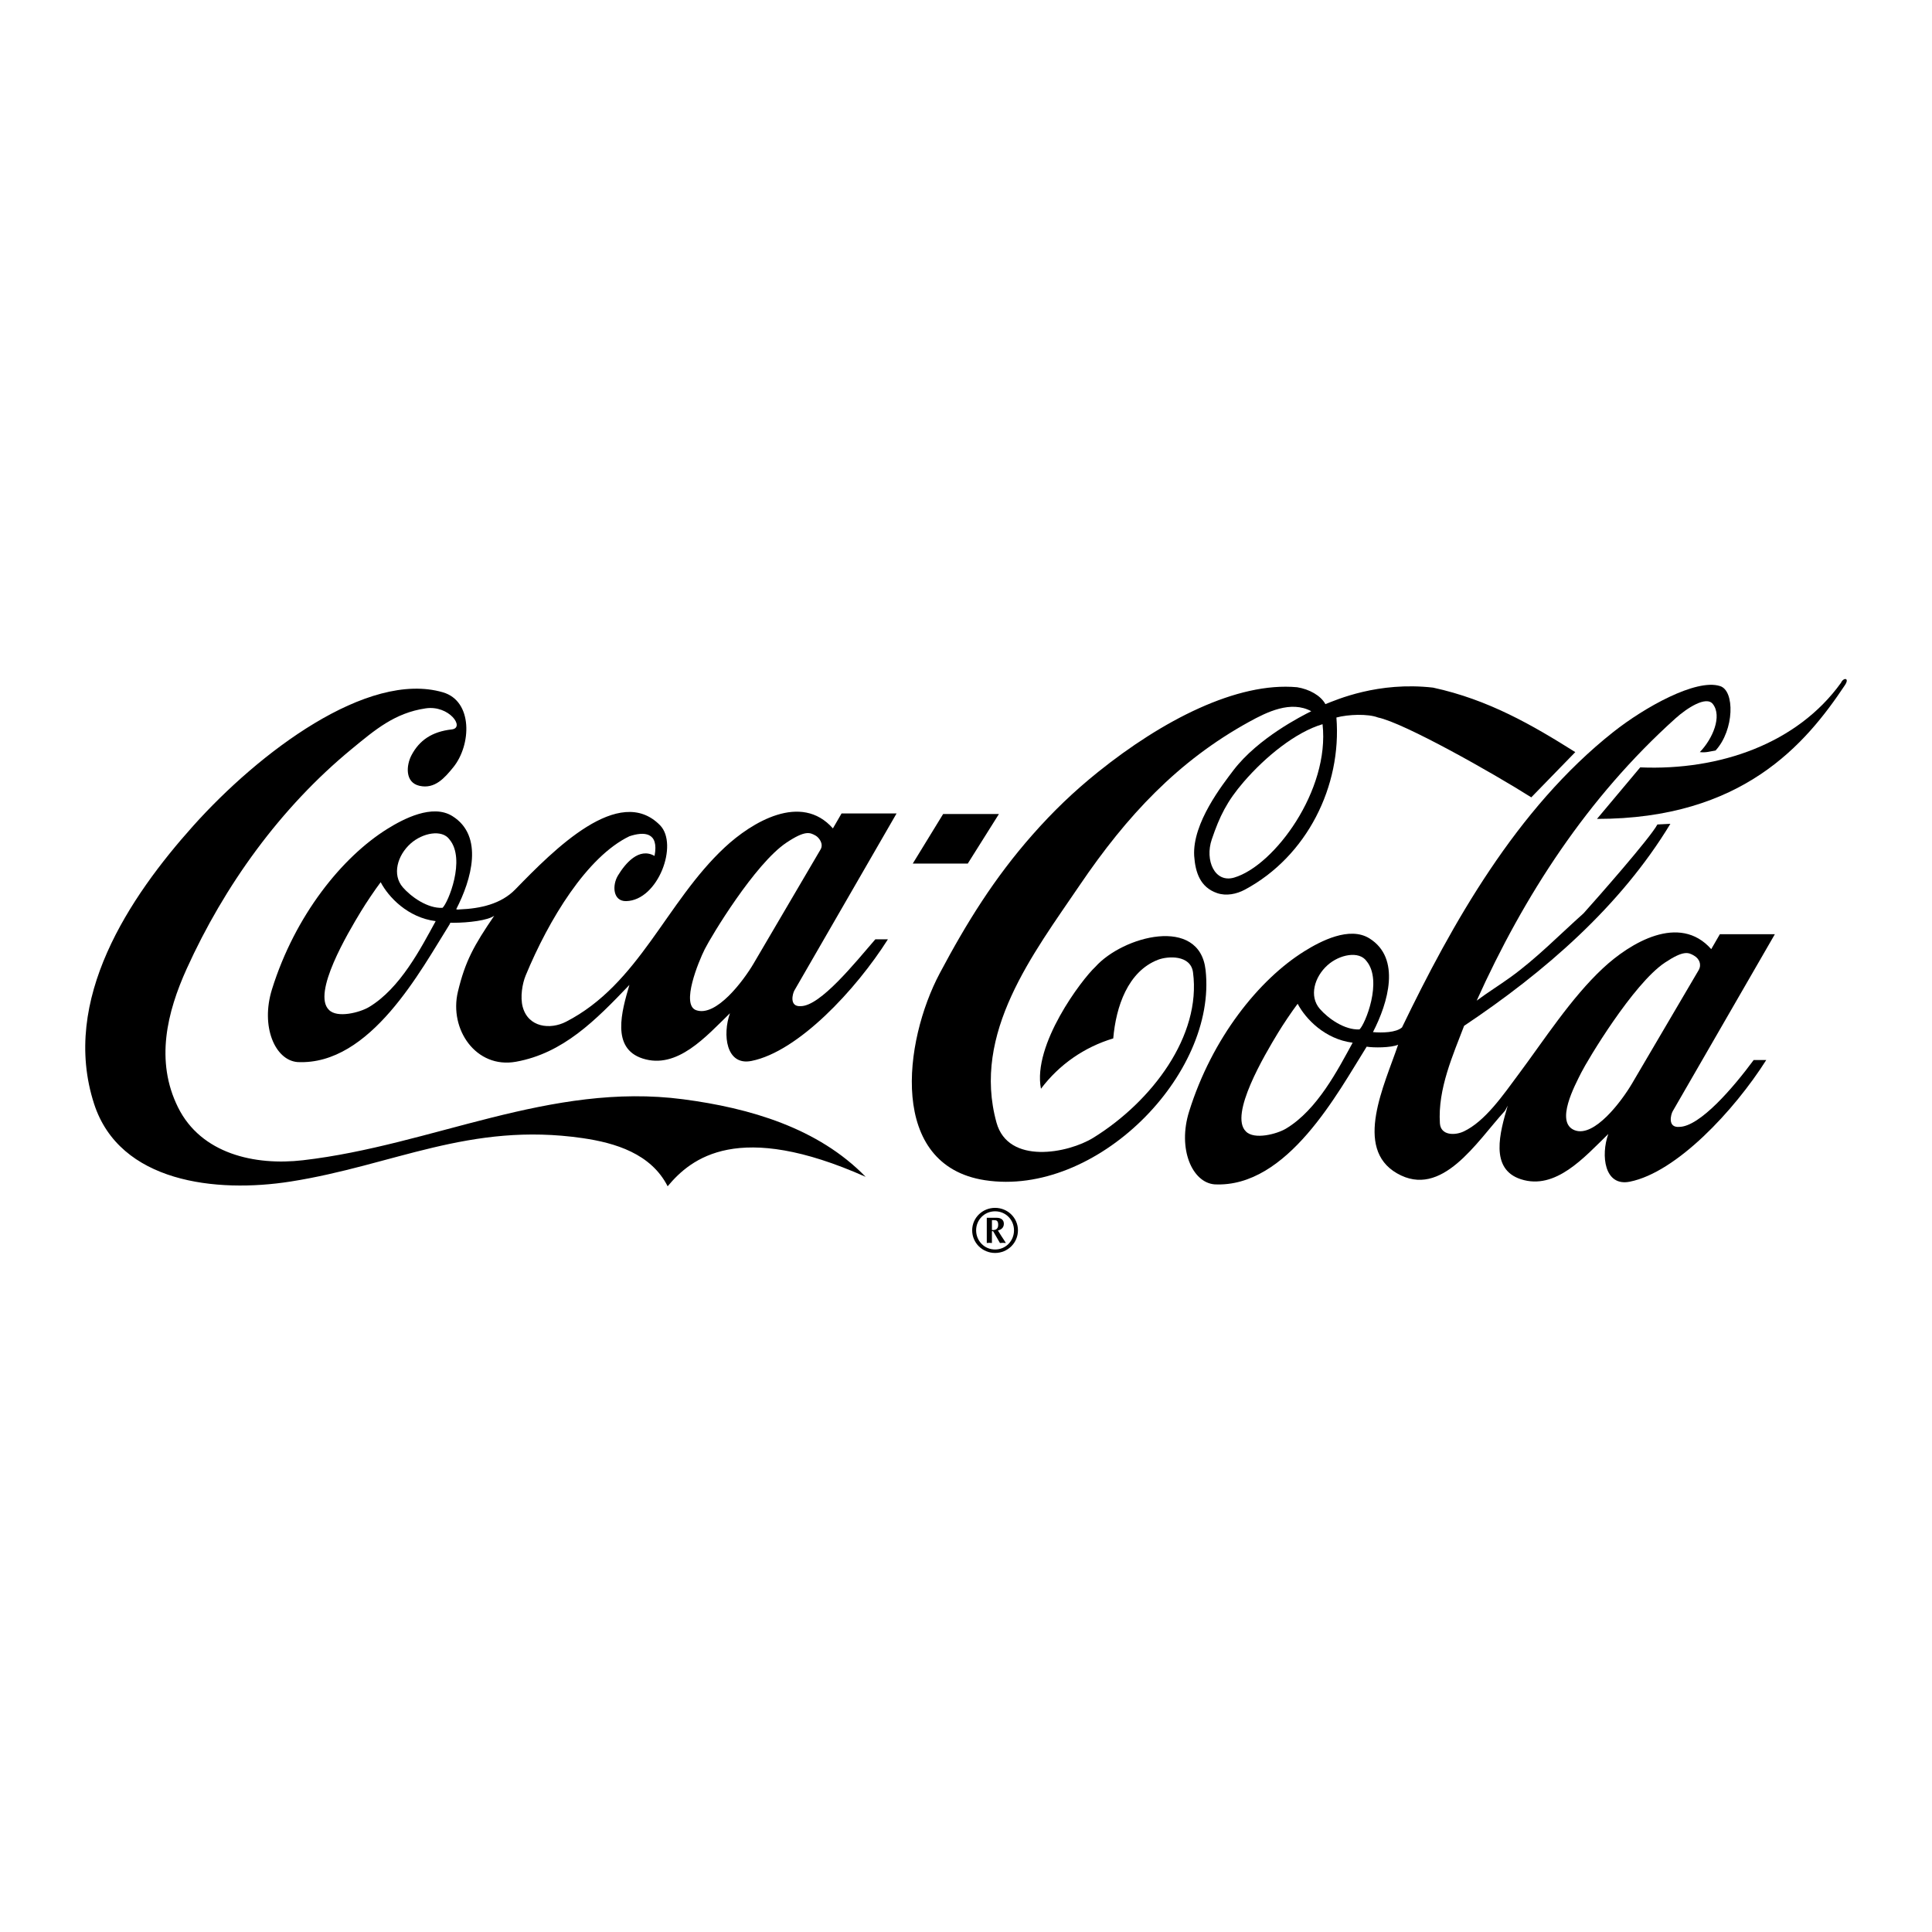
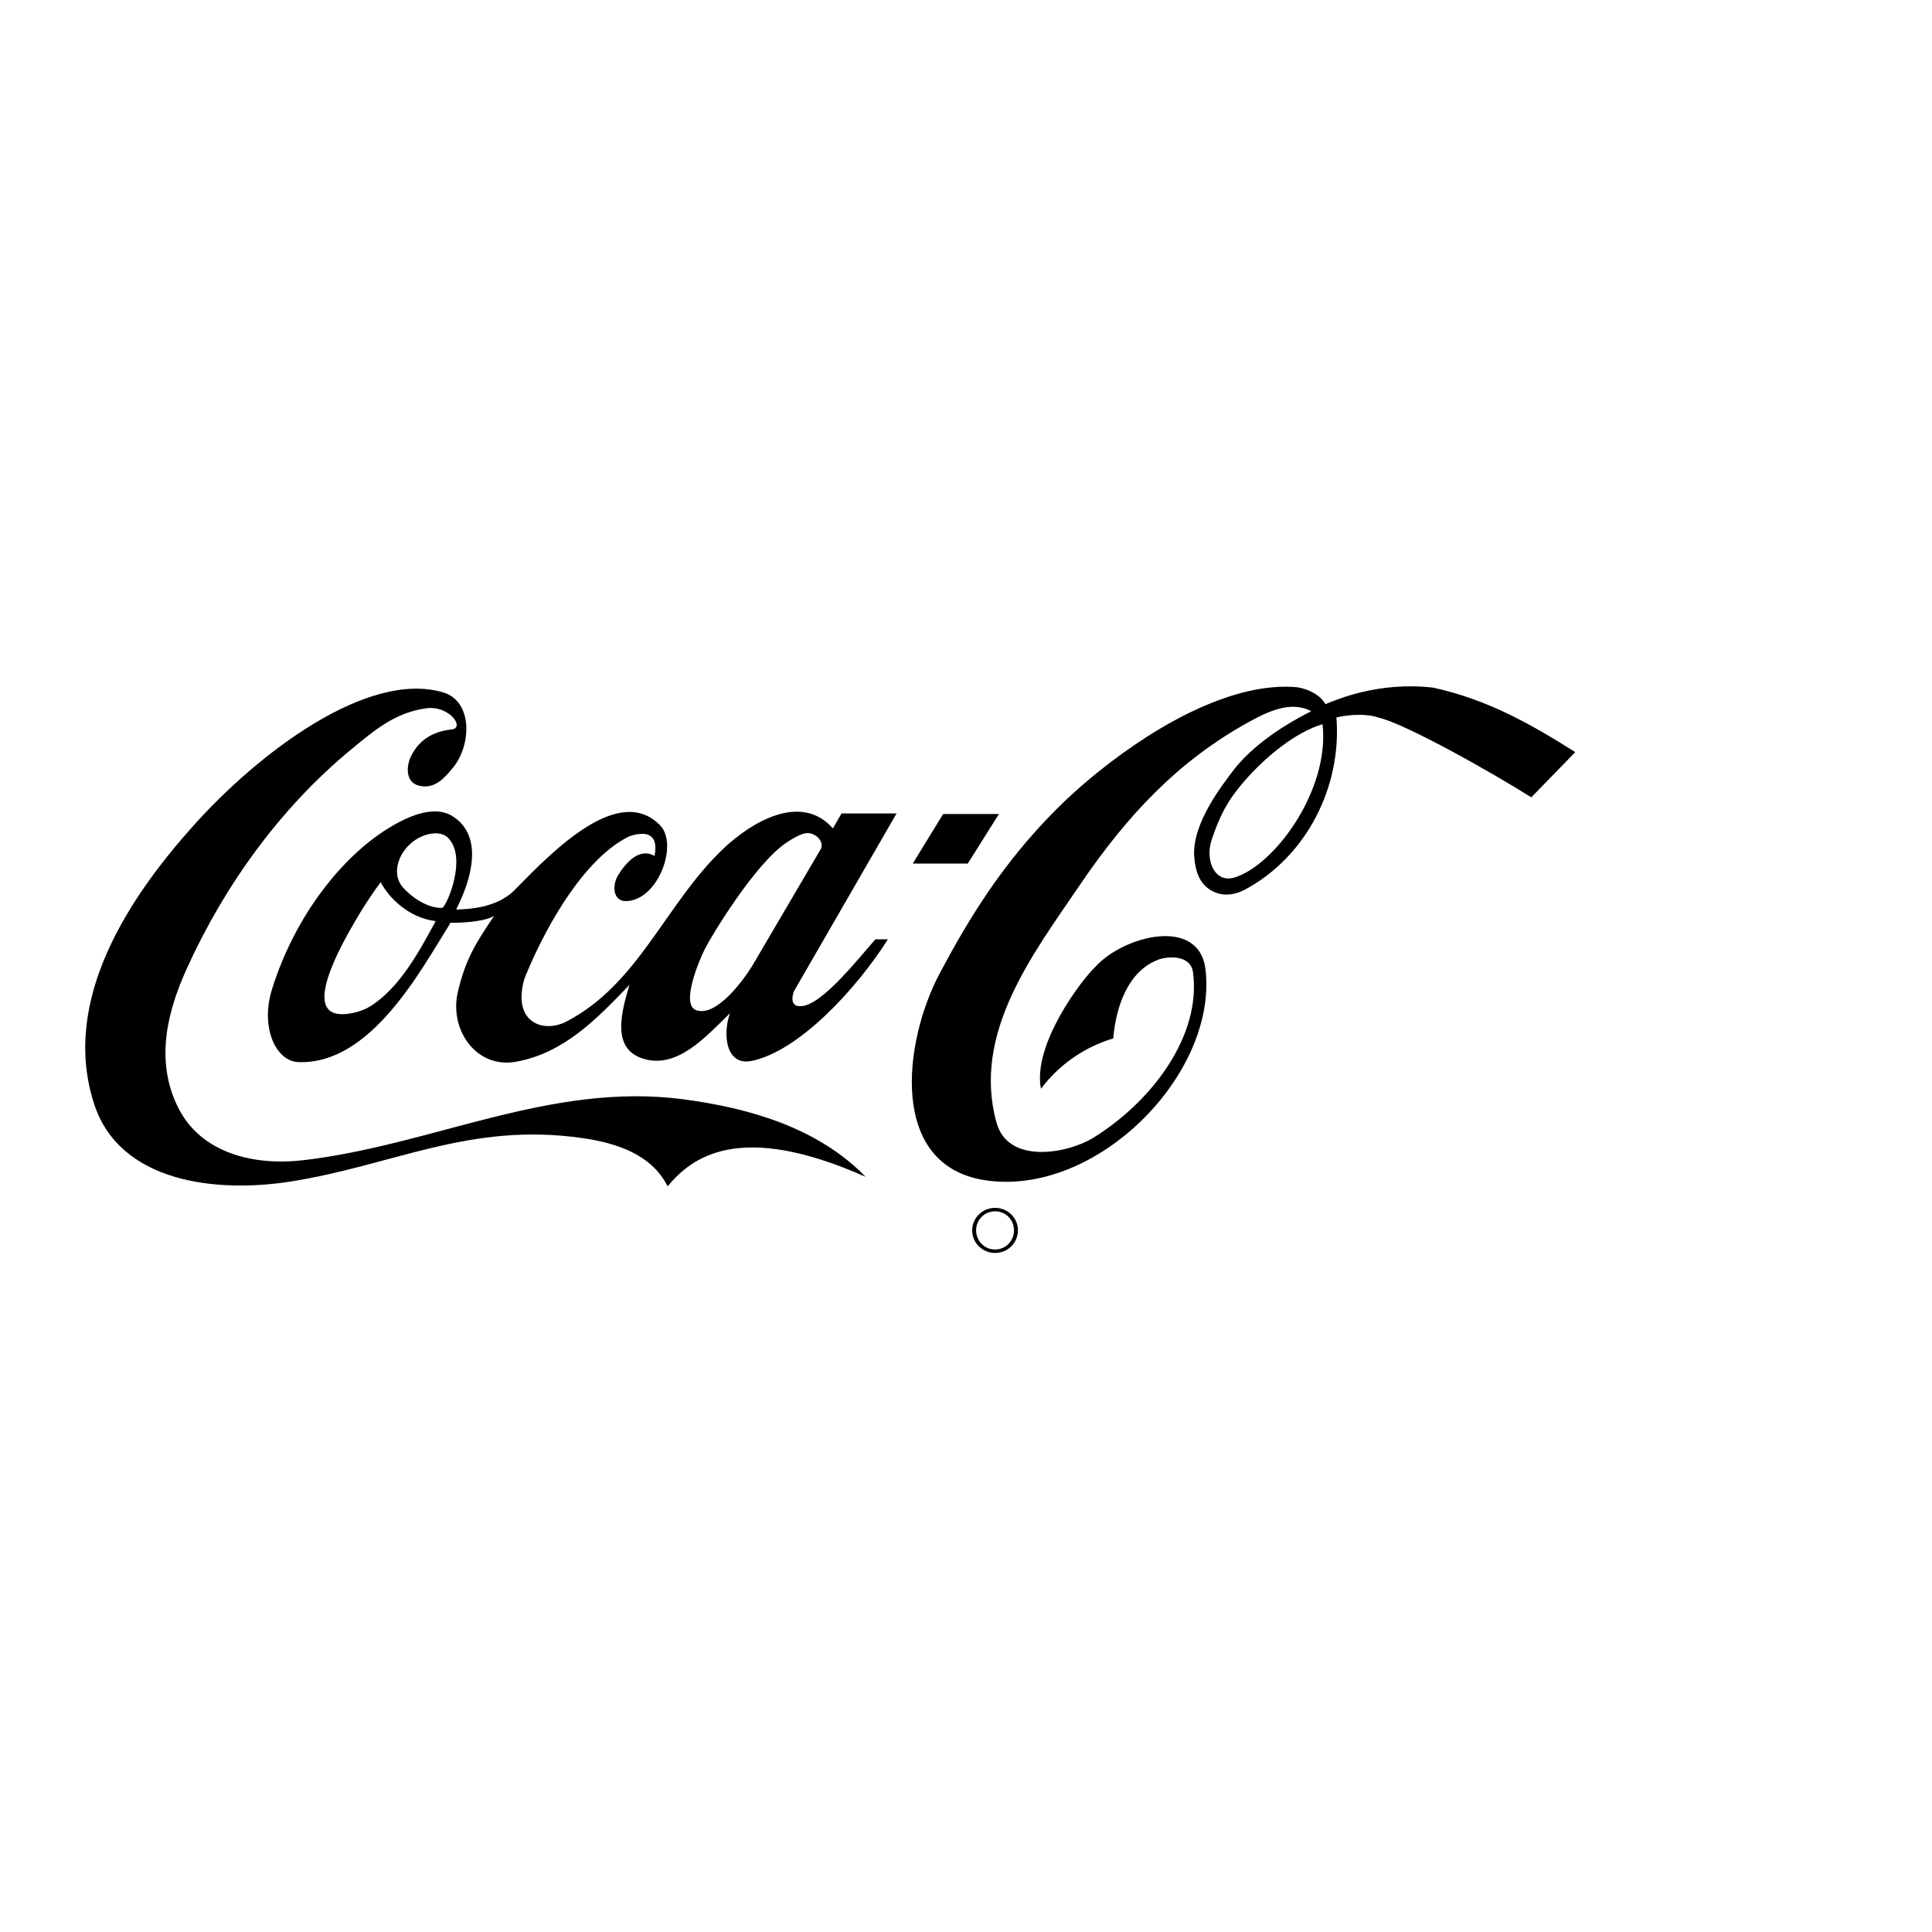
<svg xmlns="http://www.w3.org/2000/svg" version="1.0" id="Layer_1" x="0px" y="0px" width="192.756px" height="192.756px" viewBox="0 0 192.756 192.756" enable-background="new 0 0 192.756 192.756" xml:space="preserve">
  <g>
    <polygon fill-rule="evenodd" clip-rule="evenodd" fill="#FFFFFF" points="0,0 192.756,0 192.756,192.756 0,192.756 0,0  " />
    <path fill-rule="evenodd" clip-rule="evenodd" d="M30.225,115.758c-4.788,0.555-10.159-0.627-12.467-5.285   c-2.289-4.617-1.097-9.482,0.875-13.831c3.742-8.253,9.313-16.041,16.463-21.92c2.312-1.9,4.282-3.594,7.376-4.049   c2.345-0.345,3.952,1.949,2.603,2.101c-1.983,0.222-3.237,1.088-4.021,2.577c-0.514,0.976-0.688,2.717,0.804,3.052   c1.531,0.344,2.508-0.796,3.365-1.849c1.815-2.234,1.968-6.604-1.032-7.481c-7.526-2.197-18.361,6-24.93,13.341   c-6.3,7.041-13.252,17.318-9.87,27.726c2.552,7.852,12.174,8.906,19.591,7.744c10.273-1.611,17.875-5.965,29.135-4.334   c3.264,0.473,6.835,1.545,8.495,4.805c2.352-2.826,7.056-6.592,19.756-0.941c-4.751-4.885-11.566-6.865-18.202-7.738   C54.891,107.93,43.127,114.266,30.225,115.758L30.225,115.758z" />
    <path fill-rule="evenodd" clip-rule="evenodd" d="M45.517,90.712c1.516-2.931,2.788-7.319-0.39-9.294   c-1.987-1.235-4.869,0.278-6.465,1.27c-4.547,2.825-9.231,8.662-11.524,16.008c-1.161,3.721,0.303,7.084,2.541,7.266   c7.287,0.363,12.324-9.206,15.177-13.739l0.074-0.163l0.305,0.005c1.49,0,3.45-0.235,4.077-0.706   c-2.039,2.982-2.901,4.551-3.627,7.581c-0.901,3.76,1.812,7.705,5.789,6.99c4.712-0.846,7.951-4.135,11.322-7.666   c-0.784,2.668-1.83,6.322,1.316,7.342c3.453,1.117,6.32-2.189,8.718-4.516c-0.762,2.123-0.399,5.268,2.143,4.76   c4.664-0.932,10.417-7.09,13.615-12.137h-1.254c-2.039,2.354-5.488,6.67-7.448,6.67c-1.176,0.078-0.803-1.273-0.627-1.568   l10.191-17.657h-5.488l-0.862,1.491c-3.177-3.598-8.089-0.627-10.804,1.905c-5.868,5.475-8.521,13.63-15.821,17.384   c-1.598,0.82-3.774,0.562-4.324-1.48c-0.266-0.984-0.039-2.326,0.296-3.135c2.305-5.577,6.115-11.849,10.348-13.889   c1.411-0.471,2.979-0.471,2.509,1.961c-1.561-0.886-2.919,0.751-3.649,1.953c-0.6,0.988-0.505,2.588,0.822,2.556   c3.191-0.076,5.239-5.668,3.376-7.569c-4.077-4.159-10.584,2.433-14.444,6.403c-1.41,1.45-3.474,1.914-5.547,1.993   C45.63,90.776,45.517,90.712,45.517,90.712L45.517,90.712z" />
    <path fill-rule="evenodd" clip-rule="evenodd" fill="#FFFFFF" d="M75.173,96.155c-1.019,1.726-3.736,5.343-5.723,4.63   c-1.529-0.551,0.235-4.826,0.862-6.082c0.627-1.255,4.998-8.527,8.153-10.633c1.881-1.255,2.348-1.013,2.9-0.707   c0.353,0.197,0.824,0.825,0.51,1.374L75.173,96.155L75.173,96.155z" />
    <polygon fill-rule="evenodd" clip-rule="evenodd" points="99.662,81.216 94.096,81.216 91.066,86.16 96.554,86.16 99.662,81.216     " />
    <path fill-rule="evenodd" clip-rule="evenodd" d="M120.281,96.775c-0.609-5.435-8.244-3.389-11-0.309   c-1.348,1.25-6.287,7.764-5.424,12.159c1.822-2.418,4.321-4.152,7.212-5.023c0.27-3.162,1.456-6.686,4.469-7.847   c0.97-0.373,3.254-0.509,3.489,1.256c0.843,6.331-4.092,12.872-9.928,16.493c-2.537,1.576-8.508,2.721-9.677-1.5   c-2.474-8.934,3.65-16.837,8.311-23.704c4.681-6.897,9.779-12.369,16.886-16.28c1.79-0.985,4.168-2.161,6.206-1.062   c-0.94,0.471-5.293,2.663-7.761,5.886c-1.06,1.407-4.116,5.258-3.92,8.554c0.117,1.648,0.599,3.13,2.293,3.708   c0.919,0.313,1.943,0.093,2.757-0.342c6.197-3.315,9.688-10.328,9.14-17.178c1.176-0.314,3.136-0.392,4.155,0   c2.604,0.542,11.445,5.533,15.287,7.965l4.39-4.512c-4.26-2.683-8.654-5.237-14.189-6.435c-5.487-0.628-9.643,1.216-10.74,1.648   c-0.471-0.863-1.606-1.491-2.822-1.687c-6.016-0.553-13.484,3.335-19.848,8.446c-2.458,1.974-4.514,3.958-6.555,6.273   c-3.805,4.318-6.551,8.735-9.244,13.802c-3.64,6.848-5.138,19.182,4.492,20.662C109.345,119.455,121.454,107.229,120.281,96.775   L120.281,96.775z" />
-     <path fill-rule="evenodd" clip-rule="evenodd" d="M183.675,68.125c-4.354,6.047-12.071,8.771-20.031,8.436l-4.312,5.141   c14.509,0,20.814-7.455,24.734-13.341C184.573,67.6,183.909,67.577,183.675,68.125L183.675,68.125z" />
-     <path fill-rule="evenodd" clip-rule="evenodd" d="M177.079,93.205h-5.487l-0.862,1.491c-3.177-3.598-8.09-0.628-10.805,1.905   c-3.198,2.984-5.881,7.181-8.442,10.611c-1.479,1.982-3.3,4.672-5.469,5.682c-0.854,0.396-2.274,0.408-2.355-0.822   c-0.227-3.441,1.337-6.879,2.415-9.725c8.034-5.367,15.601-11.927,20.58-20.155l-1.295,0.066c-0.705,1.334-6.067,7.42-7.369,8.867   c-2.377,2.118-4.688,4.5-7.305,6.383c-1.141,0.822-2.262,1.51-3.357,2.328c4.741-10.509,11.046-20.257,19.835-28.163   c1.113-1.002,3.057-2.285,3.726-1.435c0.95,1.209-0.014,3.475-1.296,4.799c0.627,0.079,1.02-0.078,1.568-0.157   c1.881-2.041,1.94-6.009,0.432-6.435c-2.372-0.751-7.506,2.111-10.631,4.584c-9.685,7.662-16.123,19.2-21.081,29.474   c-0.598,0.527-1.96,0.549-2.9,0.471c1.516-2.932,2.822-7.377-0.355-9.353c-1.986-1.235-4.869,0.278-6.465,1.27   c-4.548,2.825-9.231,8.661-11.524,16.009c-1.162,3.721,0.303,7.082,2.54,7.264c7.287,0.363,12.324-9.205,15.177-13.738   c0.667,0.117,2.431,0.117,3.137-0.195c-1.355,4.016-4.469,10.326-0.112,12.832c4.468,2.57,7.935-3.137,10.773-6.24l0.275-0.51   c-0.784,2.668-1.83,6.32,1.316,7.34c3.453,1.117,6.319-2.189,8.718-4.516c-0.762,2.123-0.4,5.27,2.143,4.76   c4.665-0.932,10.417-7.09,13.615-12.137h-1.255c-1.999,2.707-5.37,6.67-7.447,6.67c-1.176,0.08-0.804-1.273-0.627-1.568   L177.079,93.205L177.079,93.205z" />
    <path fill-rule="evenodd" clip-rule="evenodd" d="M96.994,122.748c0-1.236,1.019-2.24,2.286-2.24c1.262,0,2.281,1.004,2.281,2.24   c0,1.256-1.02,2.26-2.281,2.26C98.013,125.008,96.994,124.004,96.994,122.748L96.994,122.748z" />
    <path fill-rule="evenodd" clip-rule="evenodd" fill="#FFFFFF" d="M97.388,122.748c0,1.061,0.828,1.914,1.892,1.914   c1.065,0,1.887-0.854,1.887-1.914c0-1.043-0.821-1.896-1.887-1.896C98.216,120.852,97.388,121.705,97.388,122.748L97.388,122.748z" />
-     <path fill-rule="evenodd" clip-rule="evenodd" d="M98.452,121.498h0.979c0.46,0,0.723,0.221,0.723,0.598   c0,0.357-0.23,0.59-0.592,0.666c0.204,0.35,0.428,0.684,0.65,1.021l0.145,0.232c-0.099-0.006-0.197-0.018-0.295-0.018   c-0.099,0-0.197,0.012-0.296,0.018l-0.684-1.18h-0.118v1.18c-0.086-0.006-0.171-0.018-0.257-0.018c-0.085,0-0.17,0.012-0.256,0.018   V121.498L98.452,121.498z" />
    <path fill-rule="evenodd" clip-rule="evenodd" fill="#FFFFFF" d="M98.966,122.721c0.427,0.031,0.624-0.145,0.624-0.527   c0-0.439-0.211-0.459-0.421-0.459h-0.203V122.721L98.966,122.721z" />
    <path fill-rule="evenodd" clip-rule="evenodd" fill="#FFFFFF" d="M131.951,72.253c0.744,6.592-4.821,14.125-8.819,15.303   c-1.943,0.572-2.94-1.727-2.234-3.806c0.787-2.321,1.524-3.812,3.175-5.729C126.265,75.477,129.286,73.039,131.951,72.253   L131.951,72.253z" />
-     <path fill-rule="evenodd" clip-rule="evenodd" fill="#FFFFFF" d="M128.299,112.605c-0.905,0.541-3.175,1.139-3.999,0.275   c-1.685-1.648,1.874-7.633,3.206-9.83c0.488-0.805,1.353-2.1,1.96-2.904c0.784,1.492,2.705,3.531,5.488,3.885   C133.49,106.705,131.432,110.734,128.299,112.605L128.299,112.605z" />
-     <path fill-rule="evenodd" clip-rule="evenodd" fill="#FFFFFF" d="M135.636,102.705c-1.489,0.078-3.136-1.1-3.959-2.051   c-1.087-1.254-0.547-3.178,0.774-4.361c1.187-1.063,3.141-1.458,3.888-0.404C137.982,97.863,136.185,102.232,135.636,102.705   L135.636,102.705z" />
+     <path fill-rule="evenodd" clip-rule="evenodd" fill="#FFFFFF" d="M128.299,112.605c-0.905,0.541-3.175,1.139-3.999,0.275   c-1.685-1.648,1.874-7.633,3.206-9.83c0.784,1.492,2.705,3.531,5.488,3.885   C133.49,106.705,131.432,110.734,128.299,112.605L128.299,112.605z" />
    <path fill-rule="evenodd" clip-rule="evenodd" fill="#FFFFFF" d="M36.811,100.477c-0.904,0.539-3.175,1.137-3.998,0.273   c-1.685-1.648,1.874-7.632,3.206-9.83c0.488-0.804,1.353-2.099,1.96-2.903c0.784,1.491,2.705,3.531,5.488,3.885   C42.003,94.576,39.944,98.604,36.811,100.477L36.811,100.477z" />
    <path fill-rule="evenodd" clip-rule="evenodd" fill="#FFFFFF" d="M44.148,90.575c-1.489,0.078-3.136-1.099-3.959-2.049   c-1.087-1.254-0.547-3.179,0.774-4.362c1.187-1.064,3.141-1.458,3.888-0.404C46.495,85.733,44.697,90.104,44.148,90.575   L44.148,90.575z" />
    <path fill-rule="evenodd" clip-rule="evenodd" fill="#FFFFFF" d="M162.813,108.129c-1.02,1.727-3.764,5.414-5.724,4.629   c-1.96-0.783,0.039-4.473,0.666-5.729c0.628-1.254,5.193-8.881,8.35-10.986c1.882-1.255,2.352-1.02,2.9-0.706   s0.784,0.902,0.471,1.452L162.813,108.129L162.813,108.129z" />
  </g>
</svg>